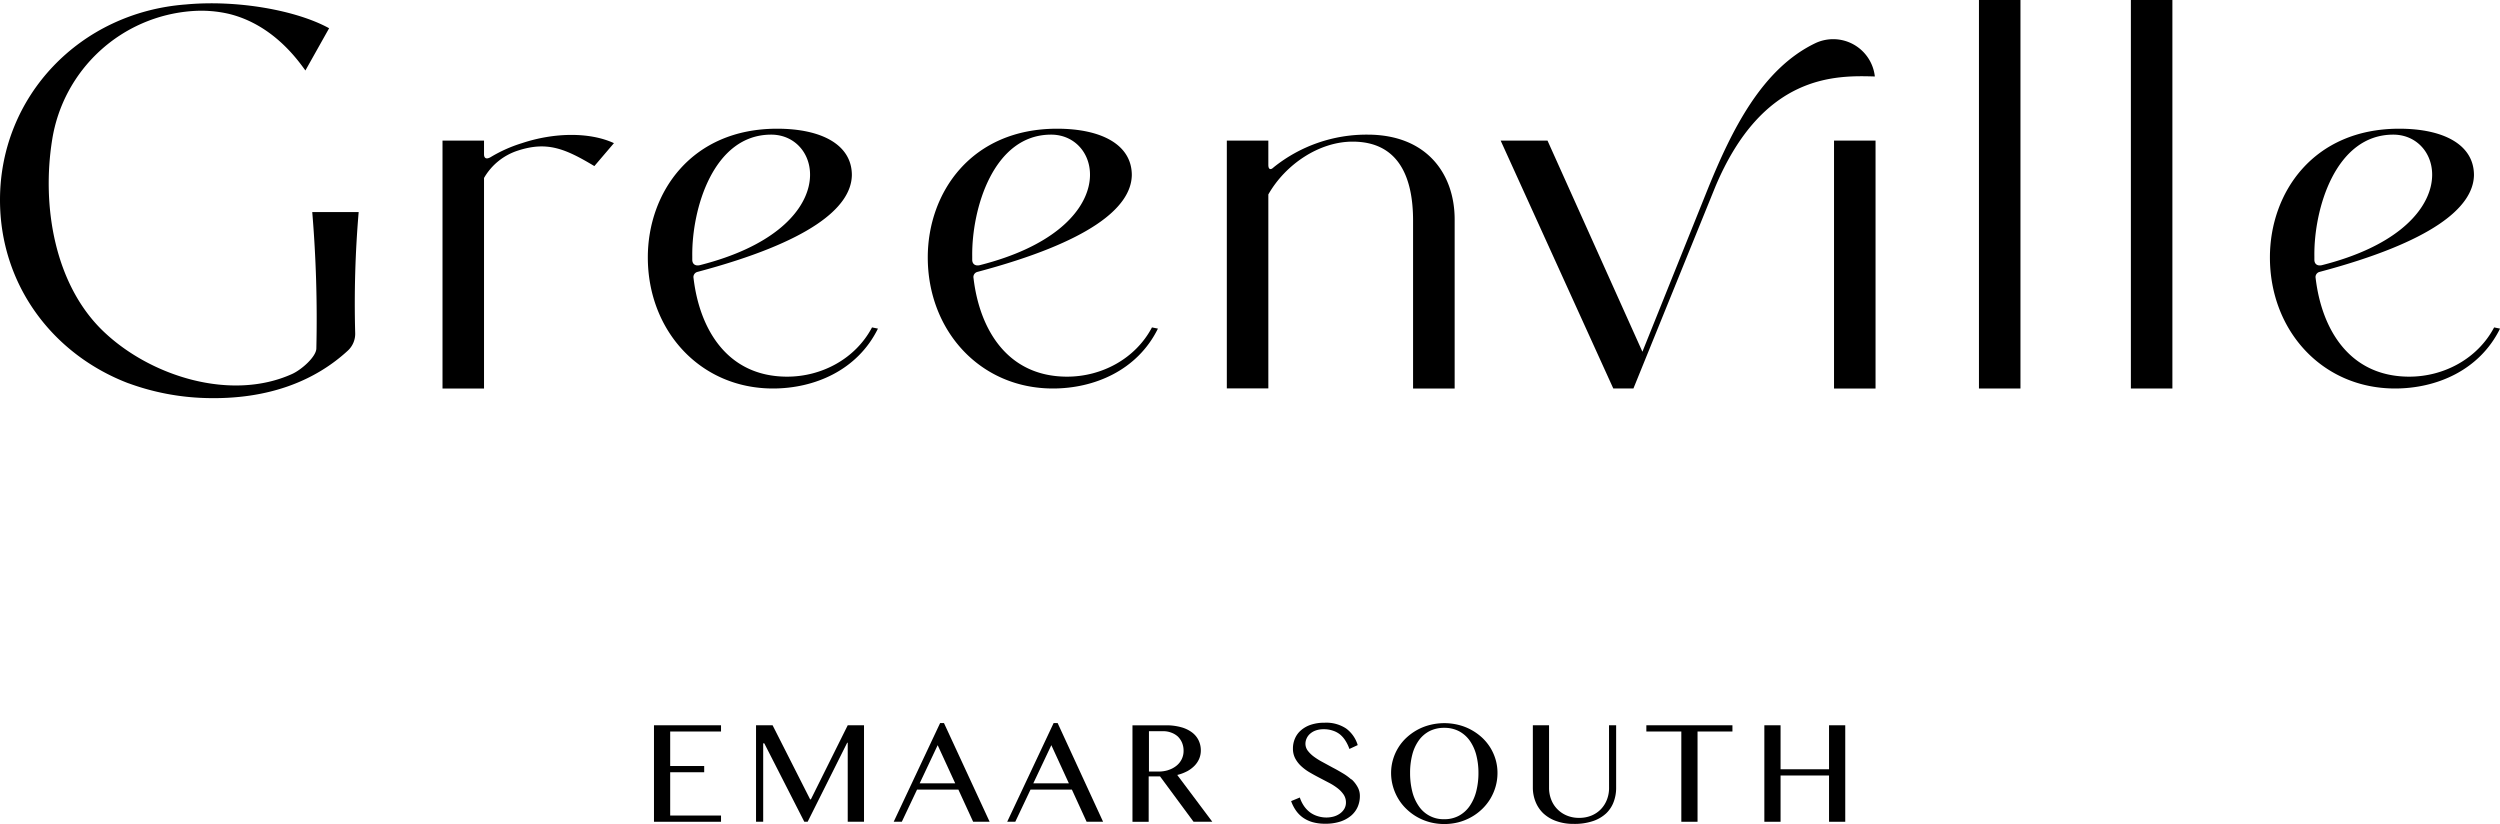
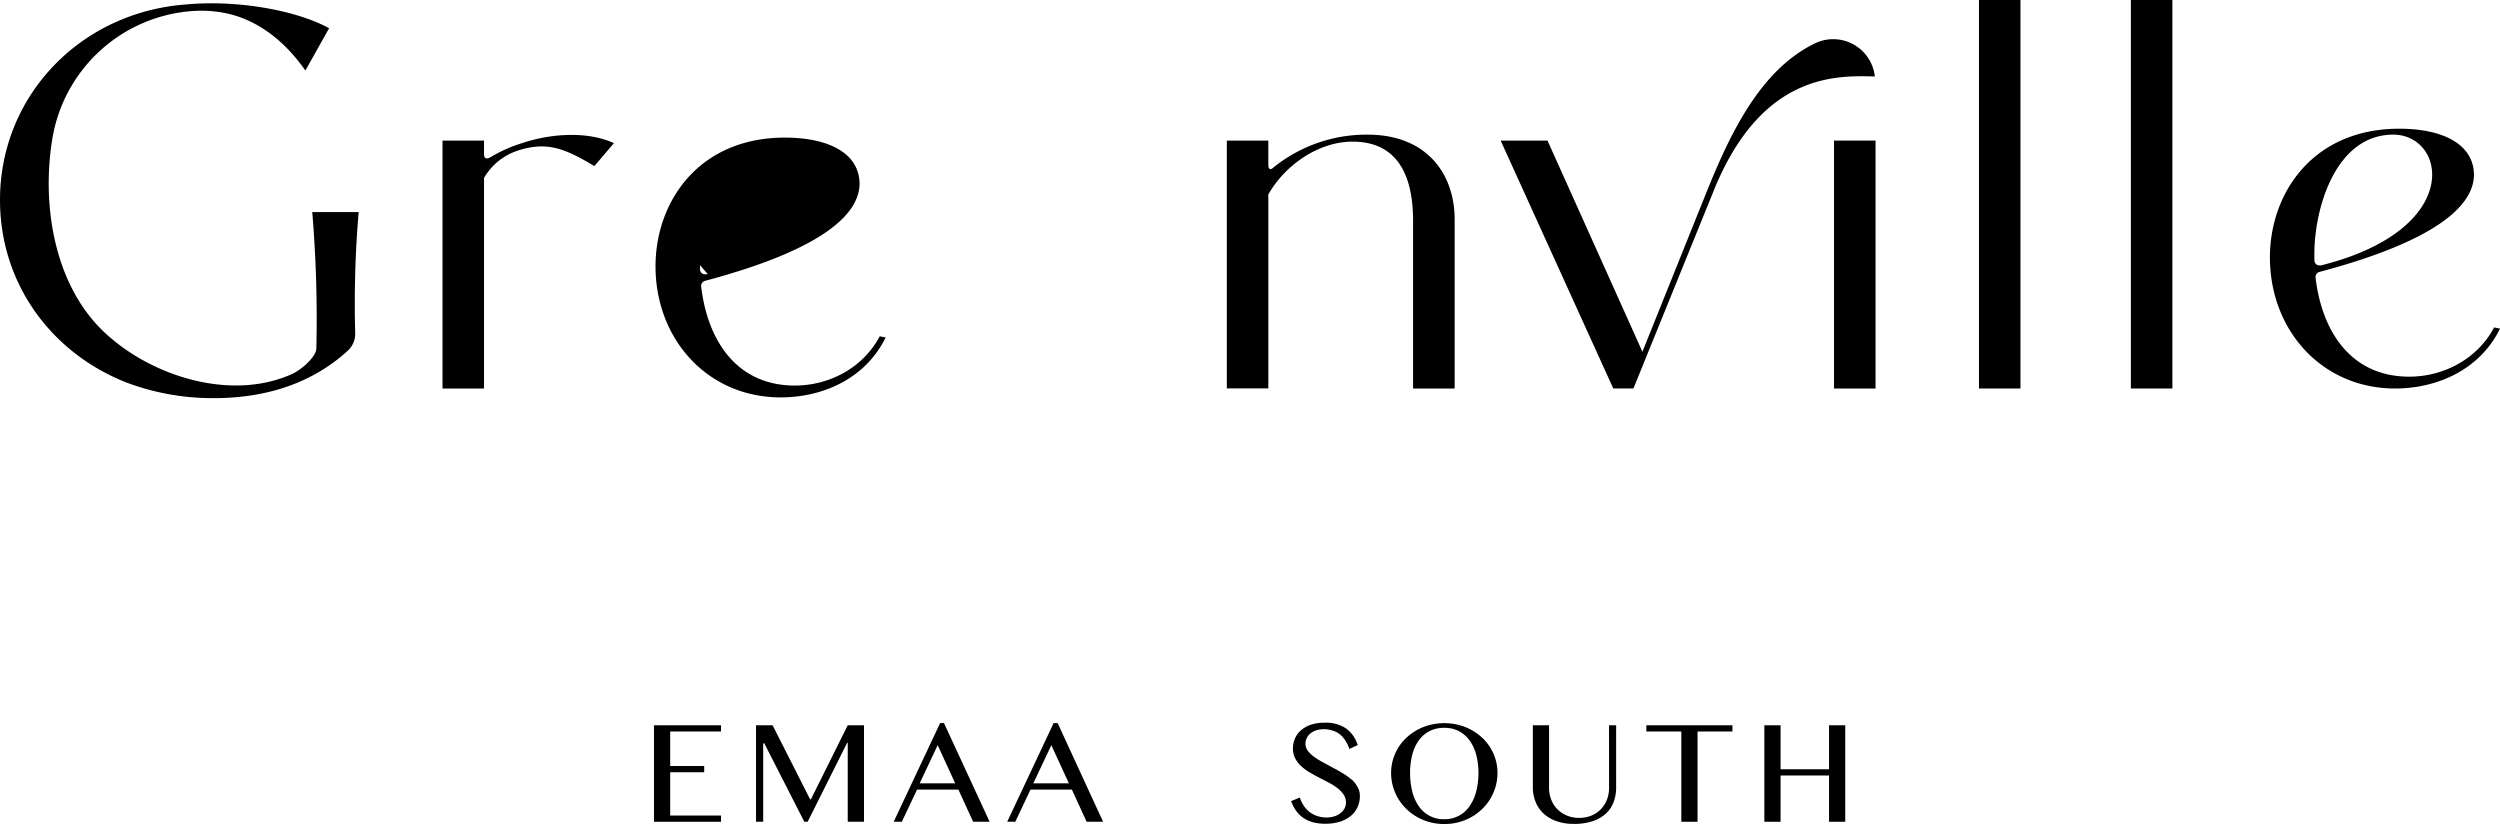
<svg xmlns="http://www.w3.org/2000/svg" viewBox="0 0 646.2 213">
  <g id="Layer_2" data-name="Layer 2">
    <g id="Layer_1-2" data-name="Layer 1">
      <path d="M33.19,99.07C13.52,91.56,0,73.53,0,51.68,0,24.91,20.62,3.2,48.07,1.15c13.25-1.23,28.55,1.5,37,6.15L78.94,18.22C77,15.55,70.59,6.41,59.23,3.6a31.69,31.69,0,0,0-9.68-.73A39.55,39.55,0,0,0,13.49,36.08c-2.77,17.24.65,37.56,13.27,49.6,12.22,11.66,33,18.09,48.71,11,2.48-1.11,6.26-4.47,6.3-6.61a332,332,0,0,0-1.06-35.26h12a278.94,278.94,0,0,0-.9,31.27,5.92,5.92,0,0,1-1.86,4.51c-8.32,7.69-20.4,12.8-36.95,12.29a62.85,62.85,0,0,1-19.8-3.82" />
      <path d="M153.63,42.93c-7.67-4.6-12.27-6.44-19.78-4A15.65,15.65,0,0,0,125.11,46v54.43H114.38V36.34h10.73v3.52c0,1.08.61,1.38,1.69.77A36.23,36.23,0,0,1,134.92,37c8.28-2.76,17.48-2.91,23.77,0Z" />
-       <path d="M180.93,68.53c36.8-9.35,32-33.73,18.4-33.73-15,0-20.55,19.32-20.39,31.43v.92c0,1.08.76,1.69,2,1.38m-1.69,3.22c1.54,13.34,8.74,25.61,24.23,25.61,8.89,0,17.63-4.6,21.92-12.73l1.53.31c-5.36,10.88-16.55,15.48-27.13,15.48-18.86,0-32.35-15-32.35-33.88,0-16.71,11.19-33.27,33.42-33.27,11.5,0,19.32,4.14,19.32,12-.15,8.43-11,17.32-39.86,25a1.38,1.38,0,0,0-1.08,1.53" />
-       <path d="M253.29,68.53c36.8-9.35,32-33.73,18.4-33.73-15,0-20.54,19.32-20.39,31.43v.92c0,1.08.77,1.69,2,1.38m-1.68,3.22c1.53,13.34,8.74,25.61,24.22,25.61,8.89,0,17.63-4.6,21.92-12.73l1.54.31c-5.37,10.88-16.56,15.48-27.14,15.48-18.86,0-32.35-15-32.35-33.88,0-16.71,11.19-33.27,33.42-33.27,11.5,0,19.32,4.14,19.32,12-.15,8.43-11,17.32-39.86,25a1.37,1.37,0,0,0-1.07,1.53" />
+       <path d="M180.93,68.53v.92c0,1.08.76,1.69,2,1.38m-1.69,3.22c1.54,13.34,8.74,25.61,24.23,25.61,8.89,0,17.63-4.6,21.92-12.73l1.53.31c-5.36,10.88-16.55,15.48-27.13,15.48-18.86,0-32.35-15-32.35-33.88,0-16.71,11.19-33.27,33.42-33.27,11.5,0,19.32,4.14,19.32,12-.15,8.43-11,17.32-39.86,25a1.38,1.38,0,0,0-1.08,1.53" />
      <path d="M353.45,34.8C368.93,34.8,376,45.08,376,56.73v43.69H365.25V57c0-11.34-3.83-20.39-15.64-20.39-8.58,0-17.32,5.83-21.77,13.65v50.13H317.11V36.34h10.73v6.28c0,1.23.62,1.38,1.38.62a38.31,38.31,0,0,1,24.23-8.44" />
      <path d="M424.53,90.92l17-42.32c6.06-14.85,13.87-30.9,27.85-37.51a10.83,10.83,0,0,1,15.23,8.68h0c-10.27-.31-29-.61-41.24,28.52l-21.16,52.12H417L387.89,36.34H400Z" />
      <rect x="474.06" y="36.34" width="10.73" height="64.09" />
      <rect x="511.52" width="10.73" height="100.42" />
      <rect x="550.79" width="10.73" height="100.42" />
      <path d="M600.21,68.53c36.8-9.35,32-33.73,18.4-33.73-15,0-20.55,19.32-20.39,31.43v.92c0,1.08.76,1.69,2,1.38m-1.69,3.22c1.54,13.34,8.74,25.61,24.23,25.61,8.89,0,17.63-4.6,21.92-12.73l1.53.31c-5.36,10.88-16.55,15.48-27.13,15.48-18.86,0-32.35-15-32.35-33.88,0-16.71,11.19-33.27,33.42-33.27,11.5,0,19.32,4.14,19.32,12-.15,8.43-11,17.32-39.86,25a1.38,1.38,0,0,0-1.08,1.53" />
      <polygon points="169.04 212.41 186.37 212.41 186.37 210.8 173.23 210.8 173.23 199.61 182.02 199.61 182.02 198 173.23 198 173.23 189.08 186.37 189.08 186.37 187.47 169.04 187.47 169.04 212.41" />
      <polygon points="209.6 206.61 209.4 206.61 199.7 187.47 195.42 187.47 195.42 212.41 197.27 212.41 197.27 192.13 197.55 192.13 207.9 212.41 208.76 212.41 218.98 191.98 219.12 191.98 219.12 212.41 223.33 212.41 223.33 187.47 219.12 187.47 209.6 206.61" />
      <path d="M237.72,202.47l4.65-9.86,4.53,9.86ZM243,186.9l-12,25.51h2.1l3.94-8.32h10.68l3.82,8.32h4.26L244,186.9Z" />
      <path d="M267.09,202.47l4.66-9.86,4.53,9.86Zm5.25-15.57-12,25.51h2.09l3.94-8.32h10.69l3.81,8.32h4.26L273.38,186.9Z" />
-       <path d="M302,199.05a8.29,8.29,0,0,1-2.6.38h-2.42V189h3.69a5.78,5.78,0,0,1,2.11.38,5.18,5.18,0,0,1,1.67,1,5,5,0,0,1,1.09,1.61,5.32,5.32,0,0,1,.39,2.06,4.84,4.84,0,0,1-.49,2.2A5,5,0,0,1,304,198a6.43,6.43,0,0,1-2.07,1.06m4.84.34a8,8,0,0,0,1.94-1.42,6,6,0,0,0,1.24-1.82,5.48,5.48,0,0,0,.44-2.18,5.93,5.93,0,0,0-.57-2.6,5.67,5.67,0,0,0-1.7-2.06,8.32,8.32,0,0,0-2.82-1.35,14.17,14.17,0,0,0-3.95-.49h-8.63v24.94h4.19V200.68h2.94l8.66,11.73h4.85l-9.07-12.1a10.59,10.59,0,0,0,2.48-.92" />
      <path d="M349.32,201.51a13.57,13.57,0,0,0-2.26-1.65c-.84-.5-1.7-1-2.58-1.45L341.89,197a17.84,17.84,0,0,1-2.25-1.4,7.9,7.9,0,0,1-1.6-1.55,3,3,0,0,1-.61-1.8,3.32,3.32,0,0,1,.3-1.37,3.51,3.51,0,0,1,.88-1.2,4.41,4.41,0,0,1,1.46-.86,6,6,0,0,1,2.07-.33,7,7,0,0,1,2.38.37,5.78,5.78,0,0,1,1.87,1,6.67,6.67,0,0,1,1.4,1.63,9.61,9.61,0,0,1,1,2.1l2.15-1a8.26,8.26,0,0,0-3-4.29,9.27,9.27,0,0,0-5.59-1.49,10.9,10.9,0,0,0-3.48.51,7.46,7.46,0,0,0-2.55,1.41,5.76,5.76,0,0,0-1.58,2.12,6.47,6.47,0,0,0-.54,2.65,5.35,5.35,0,0,0,.59,2.54,7.54,7.54,0,0,0,1.55,2,12.39,12.39,0,0,0,2.2,1.62c.82.48,1.66.94,2.51,1.38l2.52,1.32a14.46,14.46,0,0,1,2.19,1.4,7.22,7.22,0,0,1,1.55,1.64,3.61,3.61,0,0,1,.59,2,3.21,3.21,0,0,1-.43,1.68,4,4,0,0,1-1.14,1.22,5.09,5.09,0,0,1-1.61.76,7.08,7.08,0,0,1-1.83.25,7.48,7.48,0,0,1-2.3-.35,6.59,6.59,0,0,1-2-1,7.13,7.13,0,0,1-1.55-1.64,8.49,8.49,0,0,1-1.06-2.18l-2.25.93a10.09,10.09,0,0,0,1.27,2.47,7.52,7.52,0,0,0,1.85,1.84,8.32,8.32,0,0,0,2.5,1.15,12,12,0,0,0,3.2.39,12.32,12.32,0,0,0,3.89-.56,8.41,8.41,0,0,0,2.81-1.54,6.35,6.35,0,0,0,1.69-2.28,7,7,0,0,0,.56-2.78,4.65,4.65,0,0,0-.61-2.37,7.88,7.88,0,0,0-1.59-2" />
      <path d="M381.57,204.58a11.92,11.92,0,0,1-1.7,3.78,8,8,0,0,1-2.77,2.49,7.77,7.77,0,0,1-3.78.9,7.68,7.68,0,0,1-6.6-3.39,11.47,11.47,0,0,1-1.68-3.78,19.49,19.49,0,0,1-.56-4.79,18.69,18.69,0,0,1,.56-4.7,11.07,11.07,0,0,1,1.68-3.69,7.88,7.88,0,0,1,2.76-2.41,8.29,8.29,0,0,1,3.84-.86,8.1,8.1,0,0,1,3.78.86,8,8,0,0,1,2.77,2.41,11.51,11.51,0,0,1,1.7,3.69,18.22,18.22,0,0,1,.58,4.7,19,19,0,0,1-.58,4.79m3.66-11.31a12.89,12.89,0,0,0-2.13-2.6,14.33,14.33,0,0,0-2.78-2,13.74,13.74,0,0,0-3.29-1.29,15.15,15.15,0,0,0-7.41,0,13.82,13.82,0,0,0-3.3,1.29,14.26,14.26,0,0,0-2.77,2,12.25,12.25,0,0,0-2.13,2.6,12.51,12.51,0,0,0-1.36,3.08,12.28,12.28,0,0,0-.49,3.44,12.72,12.72,0,0,0,.49,3.51,13,13,0,0,0,1.36,3.15,12.38,12.38,0,0,0,2.13,2.67,13.34,13.34,0,0,0,2.77,2.07,13.93,13.93,0,0,0,3.3,1.34,14.84,14.84,0,0,0,7.41,0,13.85,13.85,0,0,0,3.29-1.34,13.4,13.4,0,0,0,2.78-2.07,13,13,0,0,0,2.13-2.67,13.29,13.29,0,0,0,1.36-3.16,12.75,12.75,0,0,0,.48-3.5,12.27,12.27,0,0,0-.48-3.44,12.89,12.89,0,0,0-1.36-3.08" />
      <path d="M415.91,203.66a8.22,8.22,0,0,1-.54,3,7.41,7.41,0,0,1-1.54,2.47,7.19,7.19,0,0,1-2.43,1.66,8.12,8.12,0,0,1-3.23.61,8,8,0,0,1-3.2-.61,7.28,7.28,0,0,1-2.45-1.66,7.18,7.18,0,0,1-1.57-2.47,8.23,8.23,0,0,1-.55-3V187.47h-4.19v16.1a9.75,9.75,0,0,0,.69,3.65,8.55,8.55,0,0,0,2,3,9.54,9.54,0,0,0,3.33,2,13.06,13.06,0,0,0,4.56.74,14.91,14.91,0,0,0,5-.74,9.41,9.41,0,0,0,3.39-2,7.89,7.89,0,0,0,1.94-3,10.2,10.2,0,0,0,.62-3.6V187.47h-1.84Z" />
      <polygon points="425.55 189.08 434.59 189.08 434.59 212.41 438.78 212.41 438.78 189.08 447.8 189.08 447.8 187.47 425.55 187.47 425.55 189.08" />
      <polygon points="472.77 187.47 472.77 198.84 460.24 198.84 460.24 187.47 456.05 187.47 456.05 212.41 460.24 212.41 460.24 200.45 472.77 200.45 472.77 212.41 476.96 212.41 476.96 187.47 472.77 187.47" />
    </g>
  </g>
</svg>